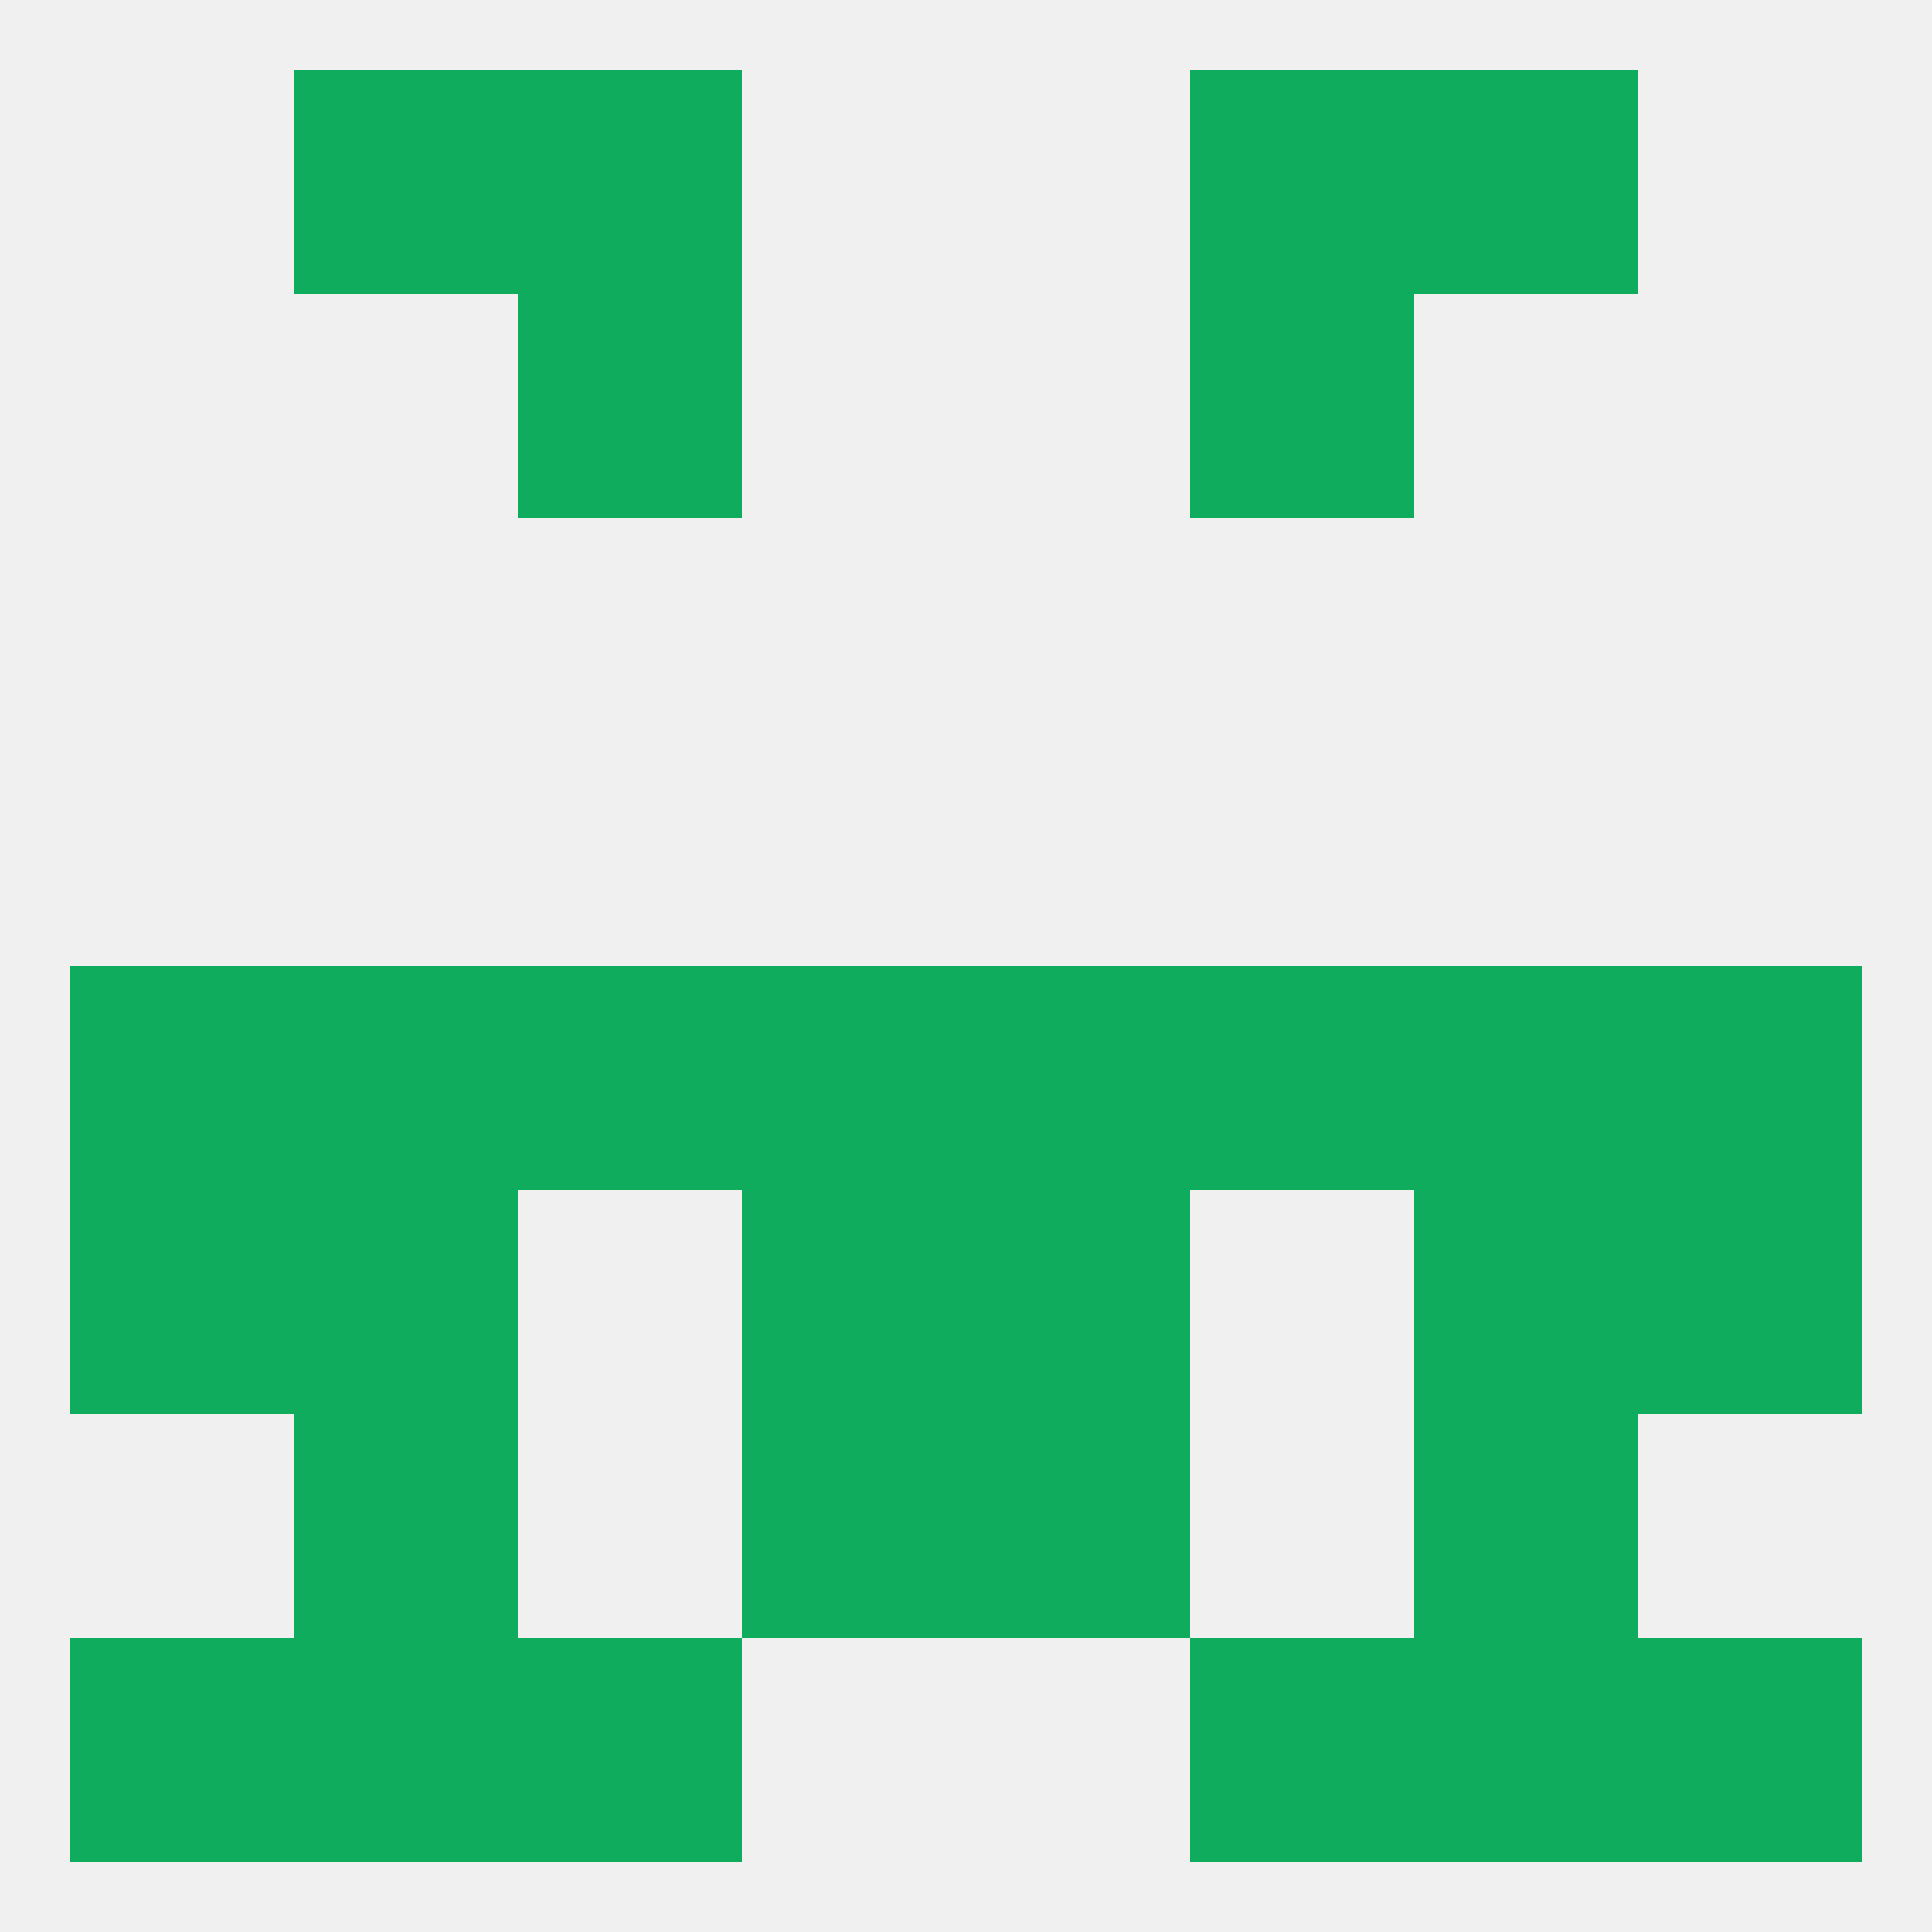
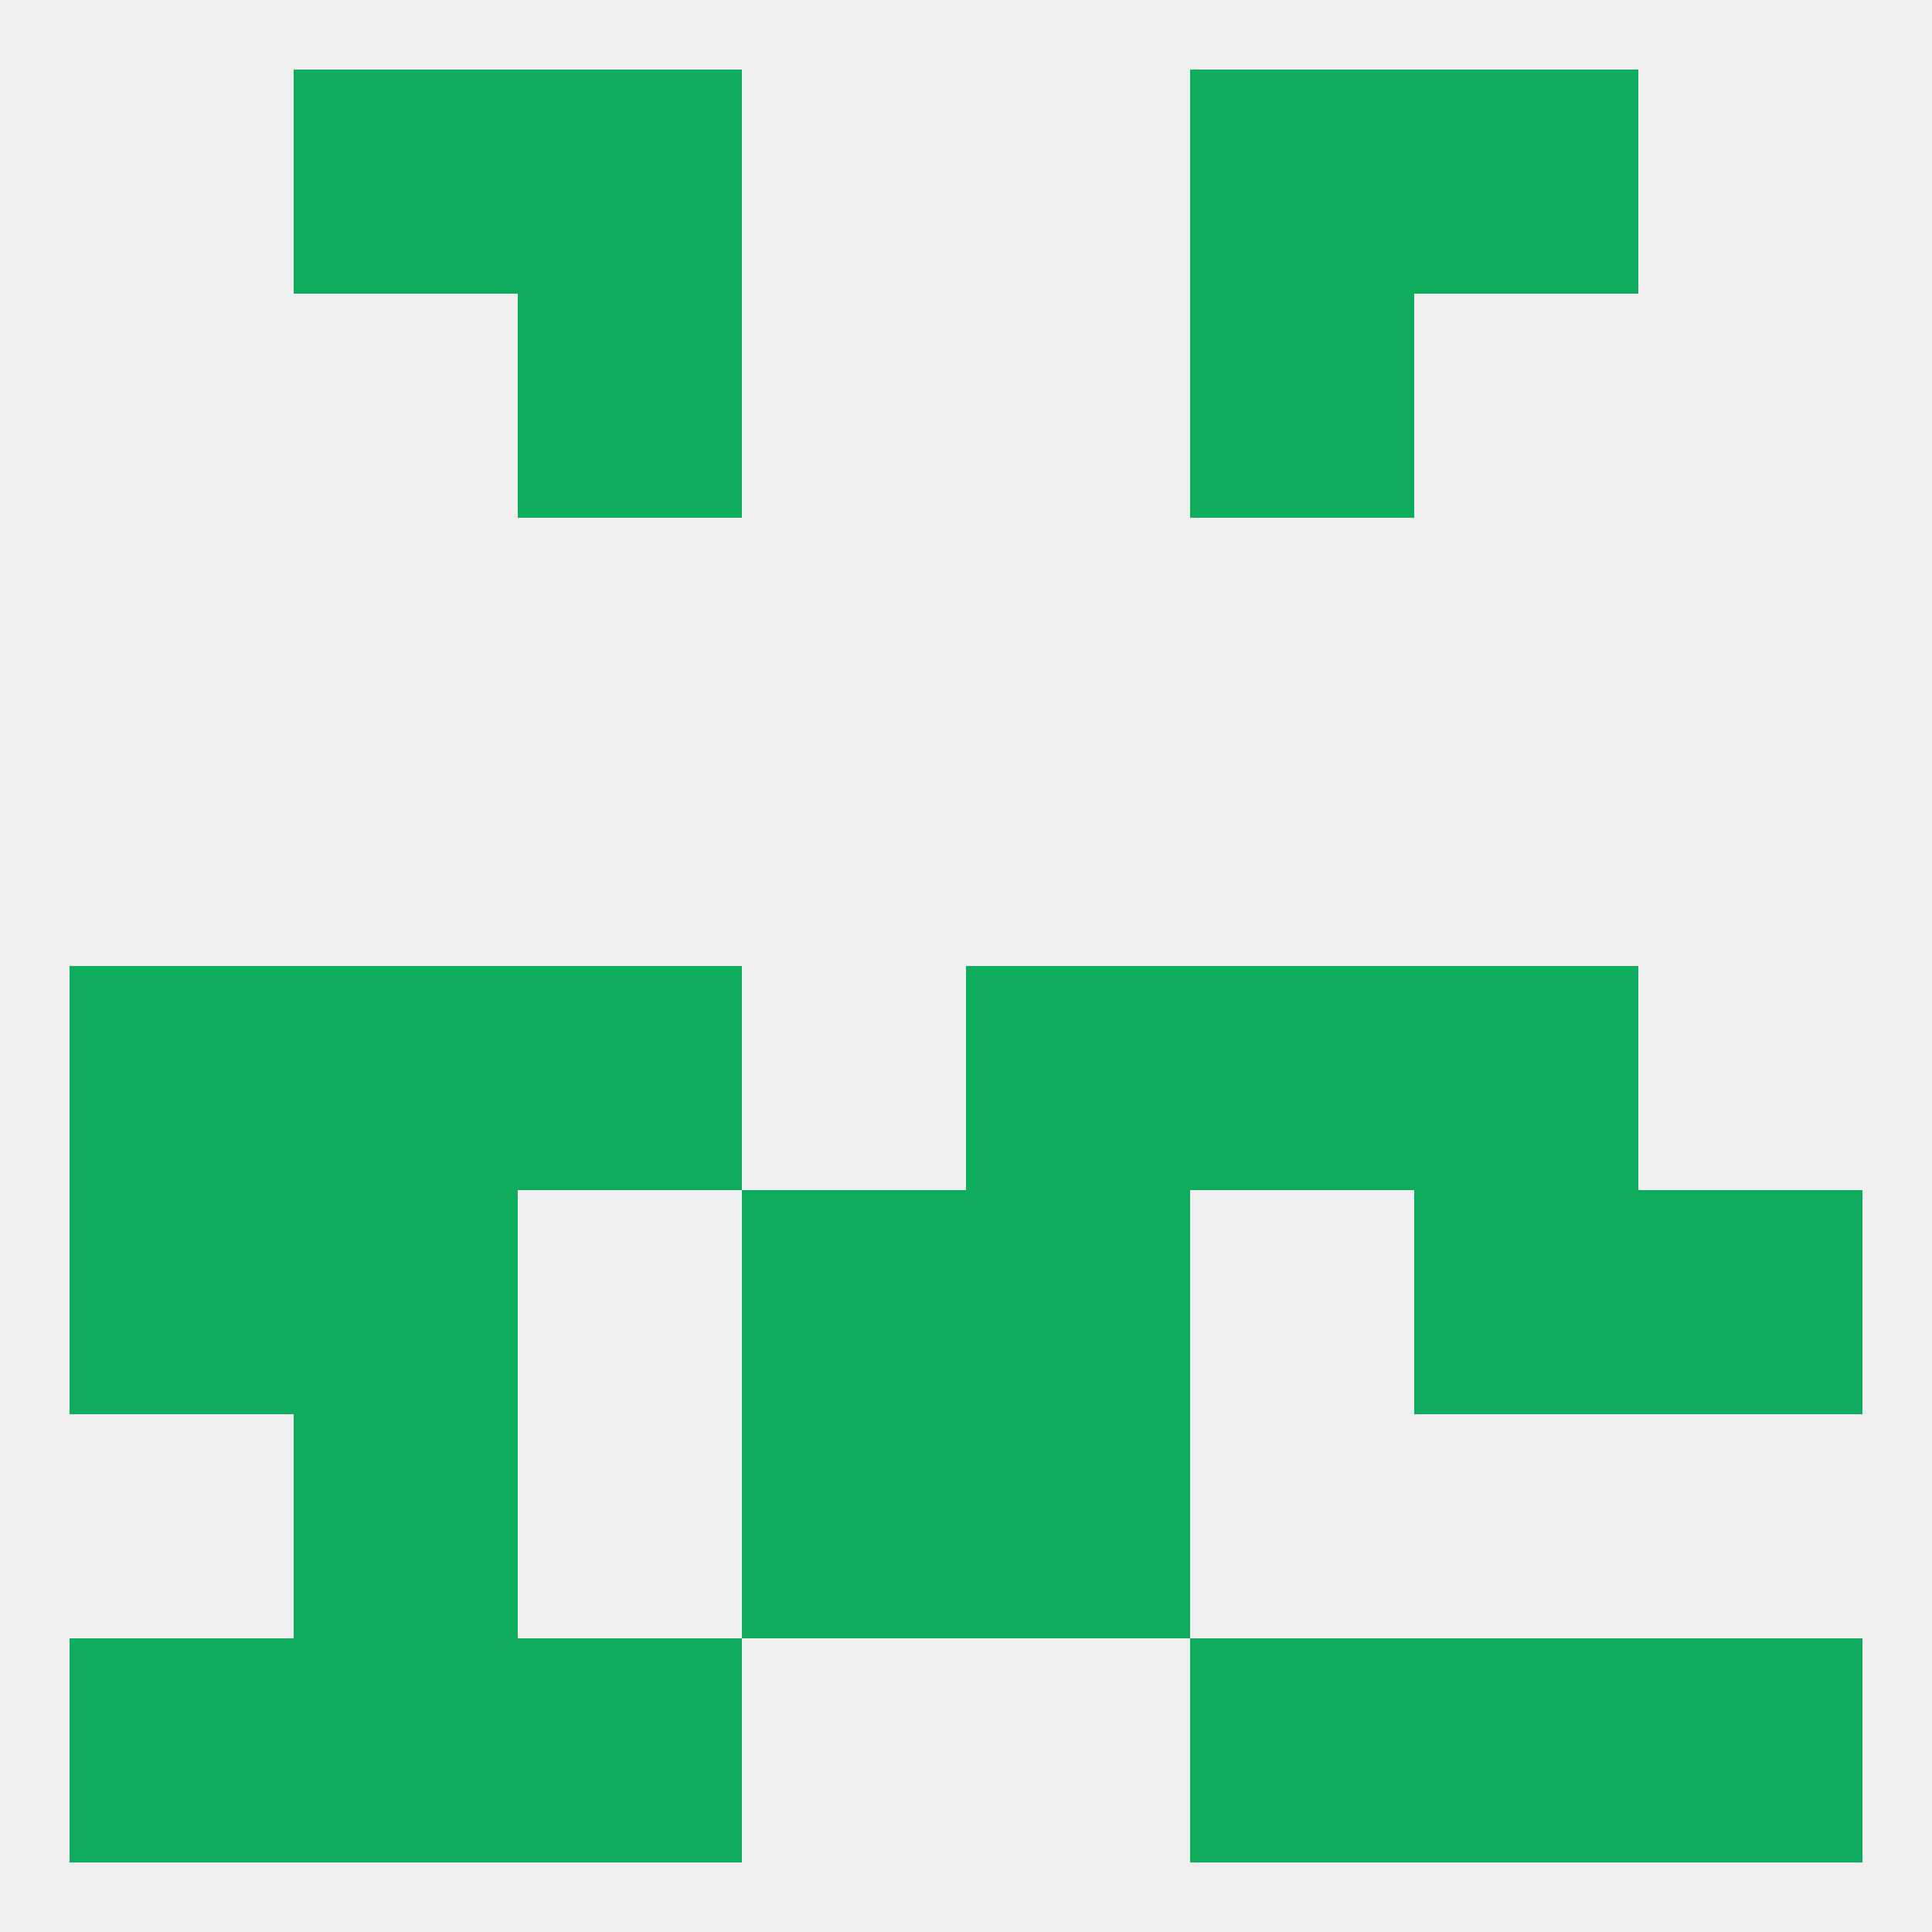
<svg xmlns="http://www.w3.org/2000/svg" version="1.1" baseprofile="full" width="250" height="250" viewBox="0 0 250 250">
  <rect width="100%" height="100%" fill="rgba(240,240,240,255)" />
  <rect x="154" y="9" width="29" height="29" fill="rgba(16,172,94,255)" />
  <rect x="38" y="9" width="29" height="29" fill="rgba(16,172,94,255)" />
  <rect x="183" y="9" width="29" height="29" fill="rgba(16,172,94,255)" />
  <rect x="67" y="9" width="29" height="29" fill="rgba(16,172,94,255)" />
  <rect x="67" y="38" width="29" height="29" fill="rgba(16,172,94,255)" />
  <rect x="154" y="38" width="29" height="29" fill="rgba(16,172,94,255)" />
-   <rect x="212" y="125" width="29" height="29" fill="rgba(16,172,94,255)" />
  <rect x="183" y="125" width="29" height="29" fill="rgba(16,172,94,255)" />
  <rect x="154" y="125" width="29" height="29" fill="rgba(16,172,94,255)" />
-   <rect x="96" y="125" width="29" height="29" fill="rgba(16,172,94,255)" />
  <rect x="125" y="125" width="29" height="29" fill="rgba(16,172,94,255)" />
  <rect x="9" y="125" width="29" height="29" fill="rgba(16,172,94,255)" />
  <rect x="38" y="125" width="29" height="29" fill="rgba(16,172,94,255)" />
  <rect x="67" y="125" width="29" height="29" fill="rgba(16,172,94,255)" />
  <rect x="96" y="154" width="29" height="29" fill="rgba(16,172,94,255)" />
  <rect x="125" y="154" width="29" height="29" fill="rgba(16,172,94,255)" />
  <rect x="9" y="154" width="29" height="29" fill="rgba(16,172,94,255)" />
  <rect x="212" y="154" width="29" height="29" fill="rgba(16,172,94,255)" />
  <rect x="38" y="154" width="29" height="29" fill="rgba(16,172,94,255)" />
  <rect x="183" y="154" width="29" height="29" fill="rgba(16,172,94,255)" />
  <rect x="38" y="183" width="29" height="29" fill="rgba(16,172,94,255)" />
-   <rect x="183" y="183" width="29" height="29" fill="rgba(16,172,94,255)" />
  <rect x="96" y="183" width="29" height="29" fill="rgba(16,172,94,255)" />
  <rect x="125" y="183" width="29" height="29" fill="rgba(16,172,94,255)" />
  <rect x="38" y="212" width="29" height="29" fill="rgba(16,172,94,255)" />
  <rect x="183" y="212" width="29" height="29" fill="rgba(16,172,94,255)" />
  <rect x="67" y="212" width="29" height="29" fill="rgba(16,172,94,255)" />
  <rect x="154" y="212" width="29" height="29" fill="rgba(16,172,94,255)" />
  <rect x="9" y="212" width="29" height="29" fill="rgba(16,172,94,255)" />
  <rect x="212" y="212" width="29" height="29" fill="rgba(16,172,94,255)" />
</svg>